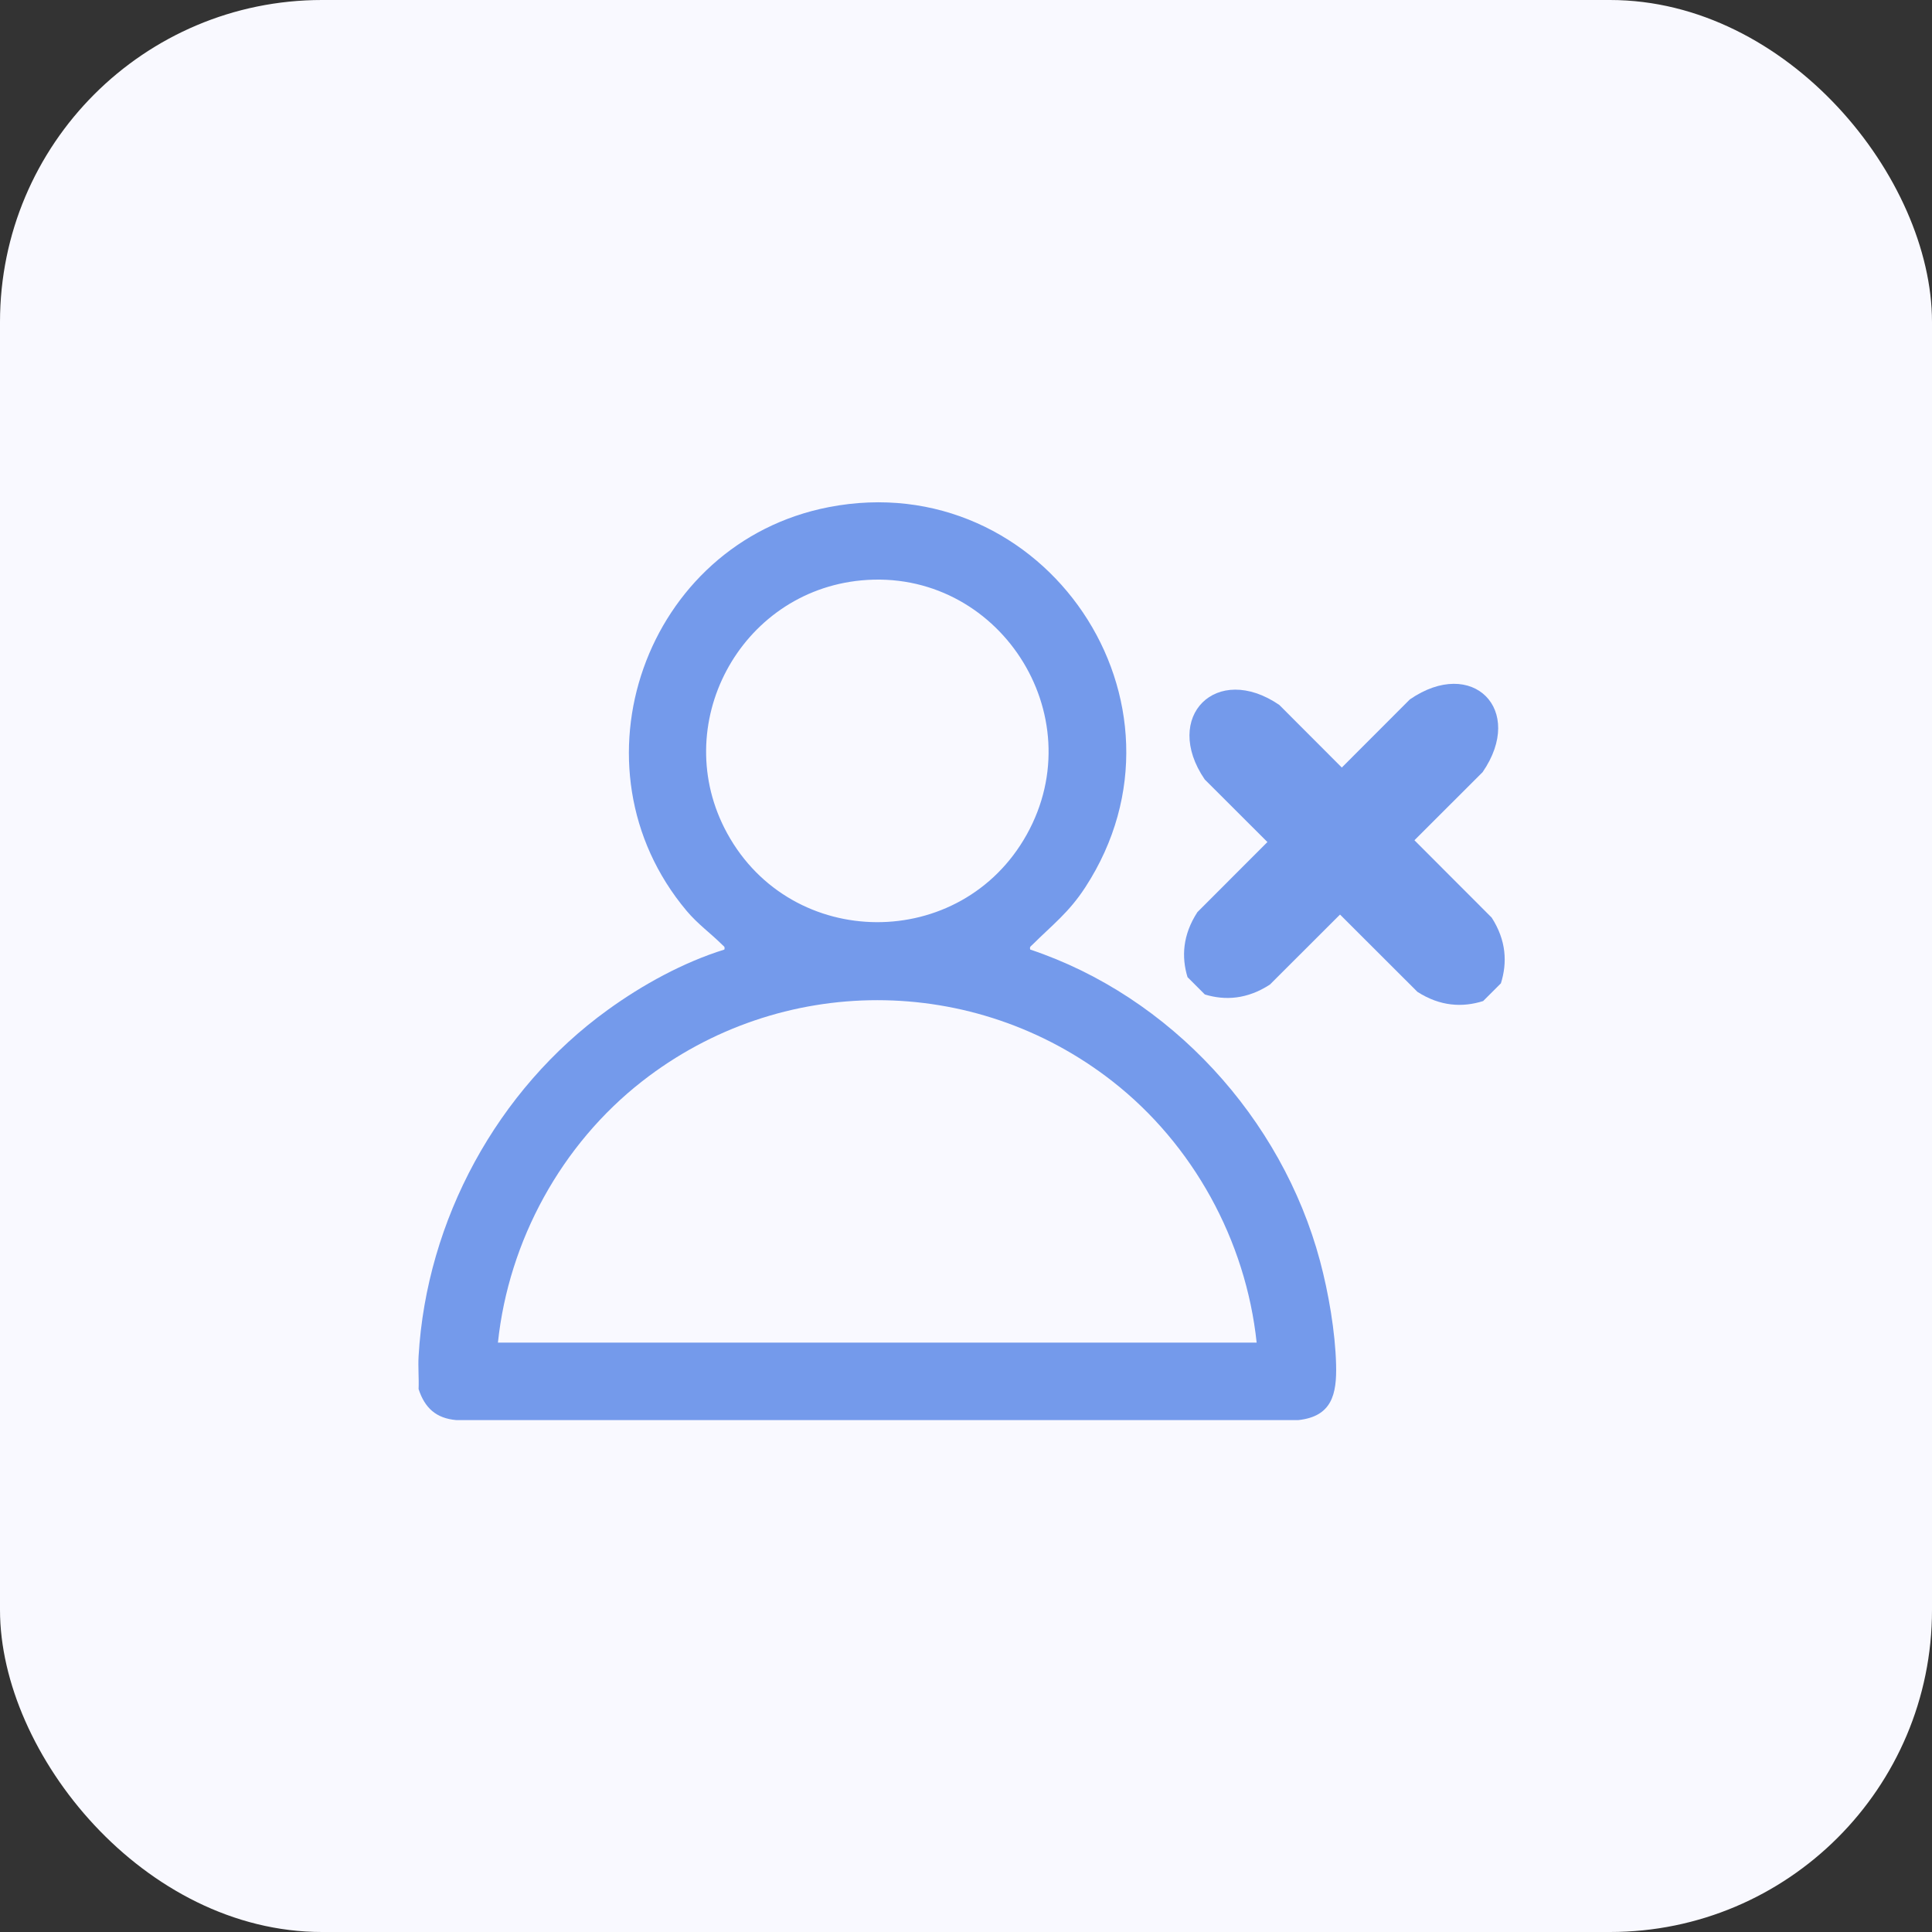
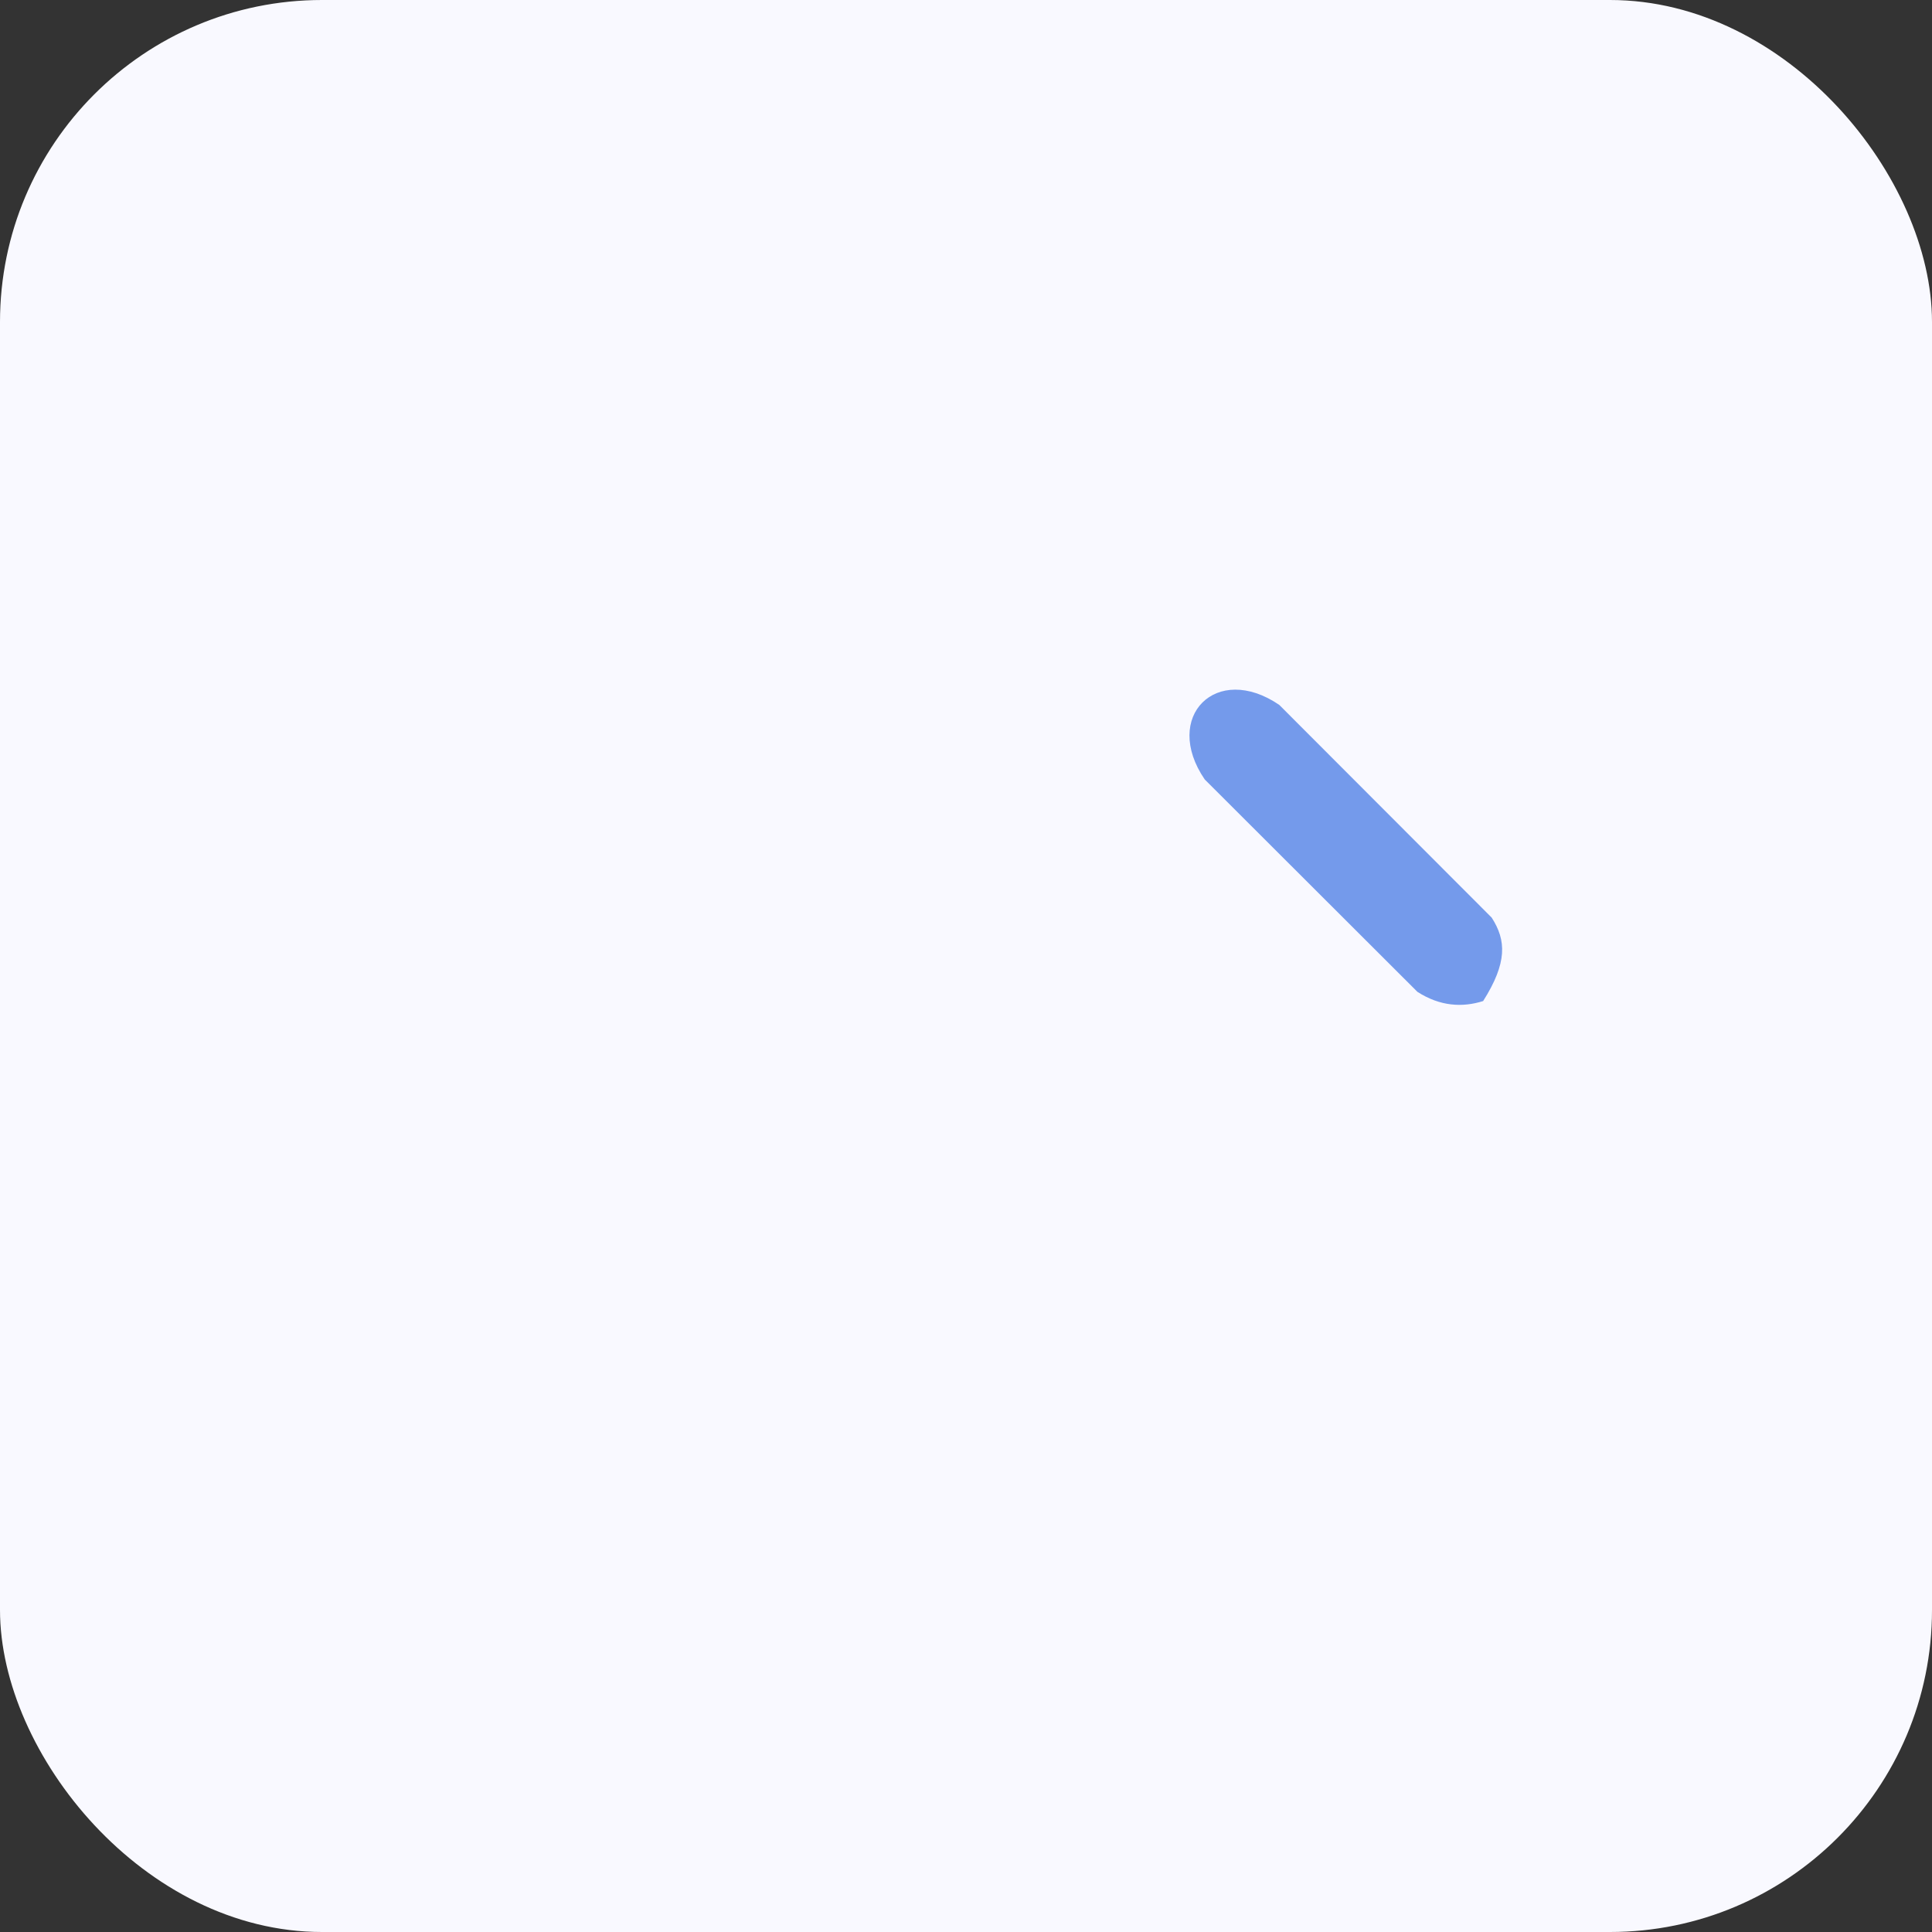
<svg xmlns="http://www.w3.org/2000/svg" width="80" height="80" viewBox="0 0 80 80" fill="none">
  <rect x="0" y="0" width="80" height="80" fill="#333333" stroke="none" />
  <rect width="80" height="80" rx="13.333" fill="#F9F9FF" />
-   <path d="M17.333 56.155C17.661 50.514 20.592 45.124 25.161 41.821C26.611 40.772 28.283 39.854 29.995 39.319C30.024 39.196 29.976 39.191 29.91 39.125C29.431 38.648 28.891 38.264 28.432 37.717C23.423 31.753 26.713 22.473 34.32 20.999C43.245 19.27 49.913 29.105 44.936 36.747C44.257 37.789 43.58 38.293 42.744 39.125C42.678 39.191 42.629 39.195 42.659 39.319C48.469 41.261 53.076 46.302 54.658 52.209C55.01 53.524 55.291 55.152 55.325 56.512C55.356 57.731 55.152 58.653 53.761 58.803H18.893C18.056 58.73 17.588 58.299 17.333 57.518C17.352 57.067 17.306 56.605 17.333 56.155ZM35.67 24.032C30.625 24.503 27.663 30.043 30.114 34.511C32.787 39.385 39.8 39.417 42.512 34.563C45.29 29.589 41.32 23.504 35.67 24.032ZM52.035 55.594C51.589 51.365 49.401 47.381 46.062 44.773C40.329 40.296 32.325 40.296 26.591 44.773C23.252 47.38 21.064 51.364 20.618 55.594H52.035Z" fill="#749AEB" />
-   <path d="M49.889 41.178L49.173 40.462C48.917 39.621 48.972 38.707 49.582 37.769L58.379 28.961C60.967 27.178 63.174 29.385 61.391 31.974L52.583 40.77C51.644 41.38 50.731 41.435 49.89 41.179L49.889 41.178Z" fill="#749AEB" />
-   <path d="M61.414 41.451L62.149 40.717C62.418 39.862 62.374 38.938 61.767 37.996L52.971 29.188C50.372 27.415 48.111 29.676 49.884 32.274L58.692 41.07C59.635 41.676 60.559 41.721 61.413 41.452L61.414 41.451Z" fill="#749AEB" />
+   <path d="M61.414 41.451C62.418 39.862 62.374 38.938 61.767 37.996L52.971 29.188C50.372 27.415 48.111 29.676 49.884 32.274L58.692 41.07C59.635 41.676 60.559 41.721 61.413 41.452L61.414 41.451Z" fill="#749AEB" />
</svg>